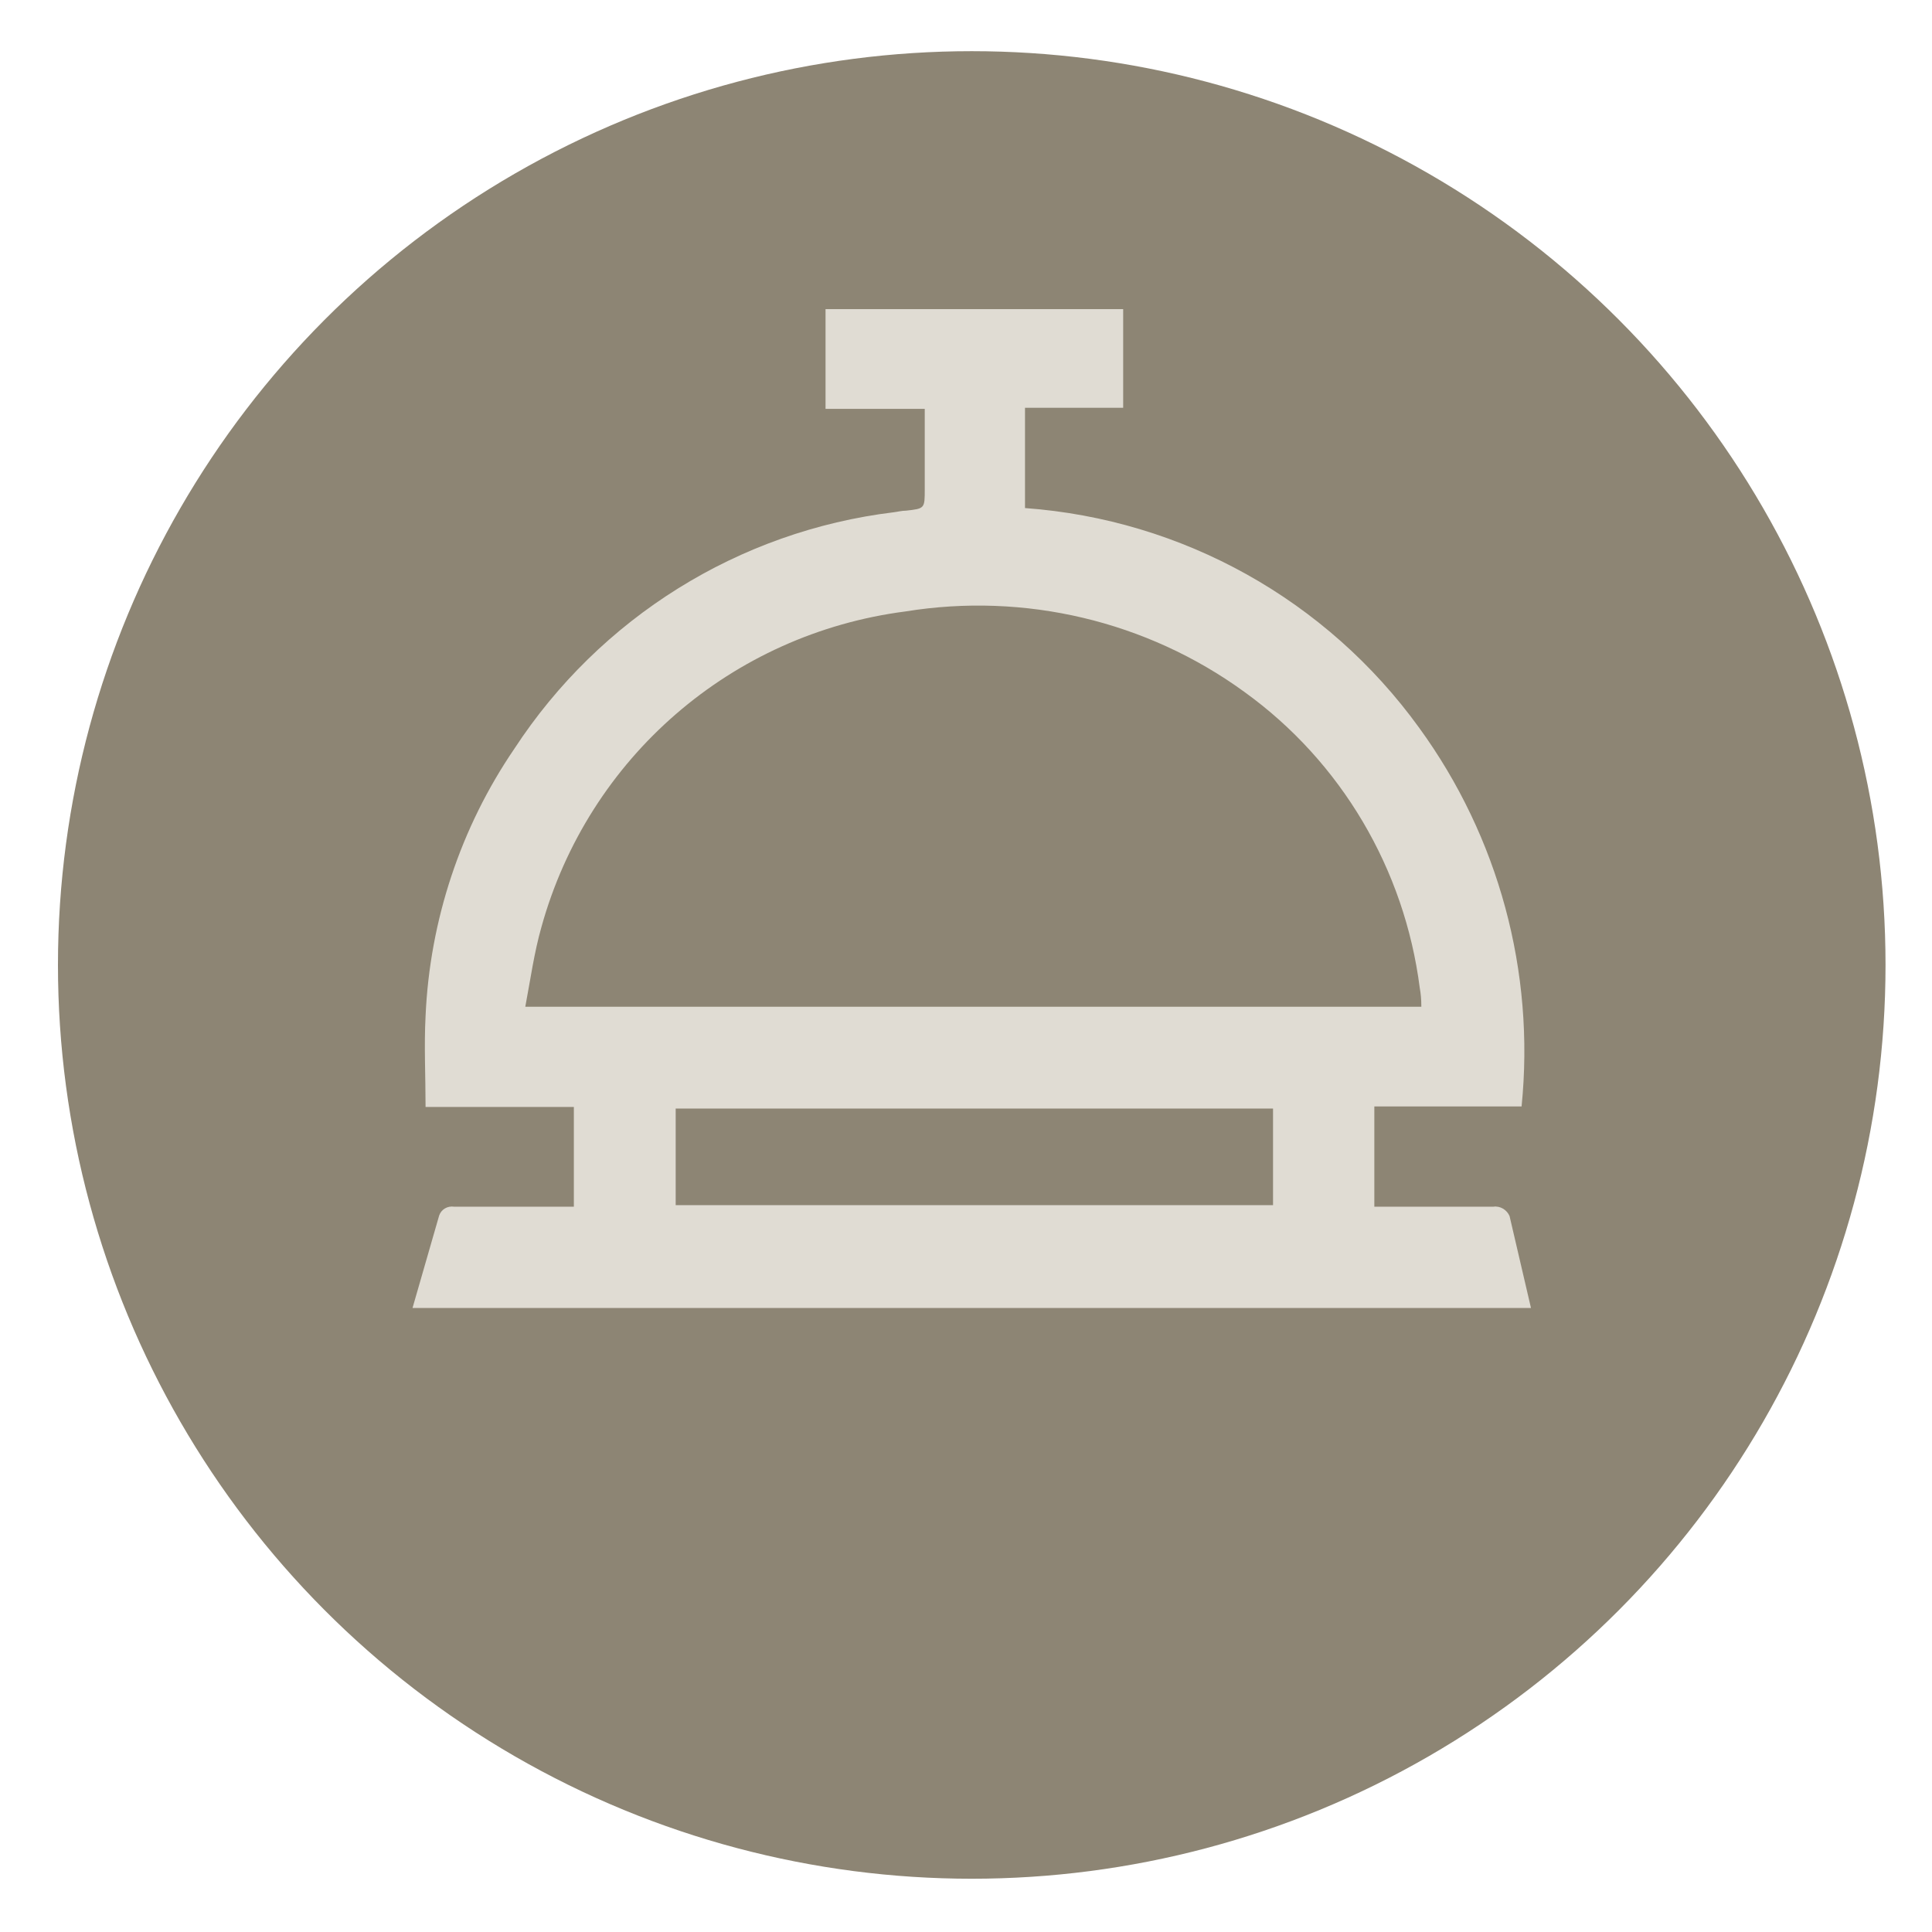
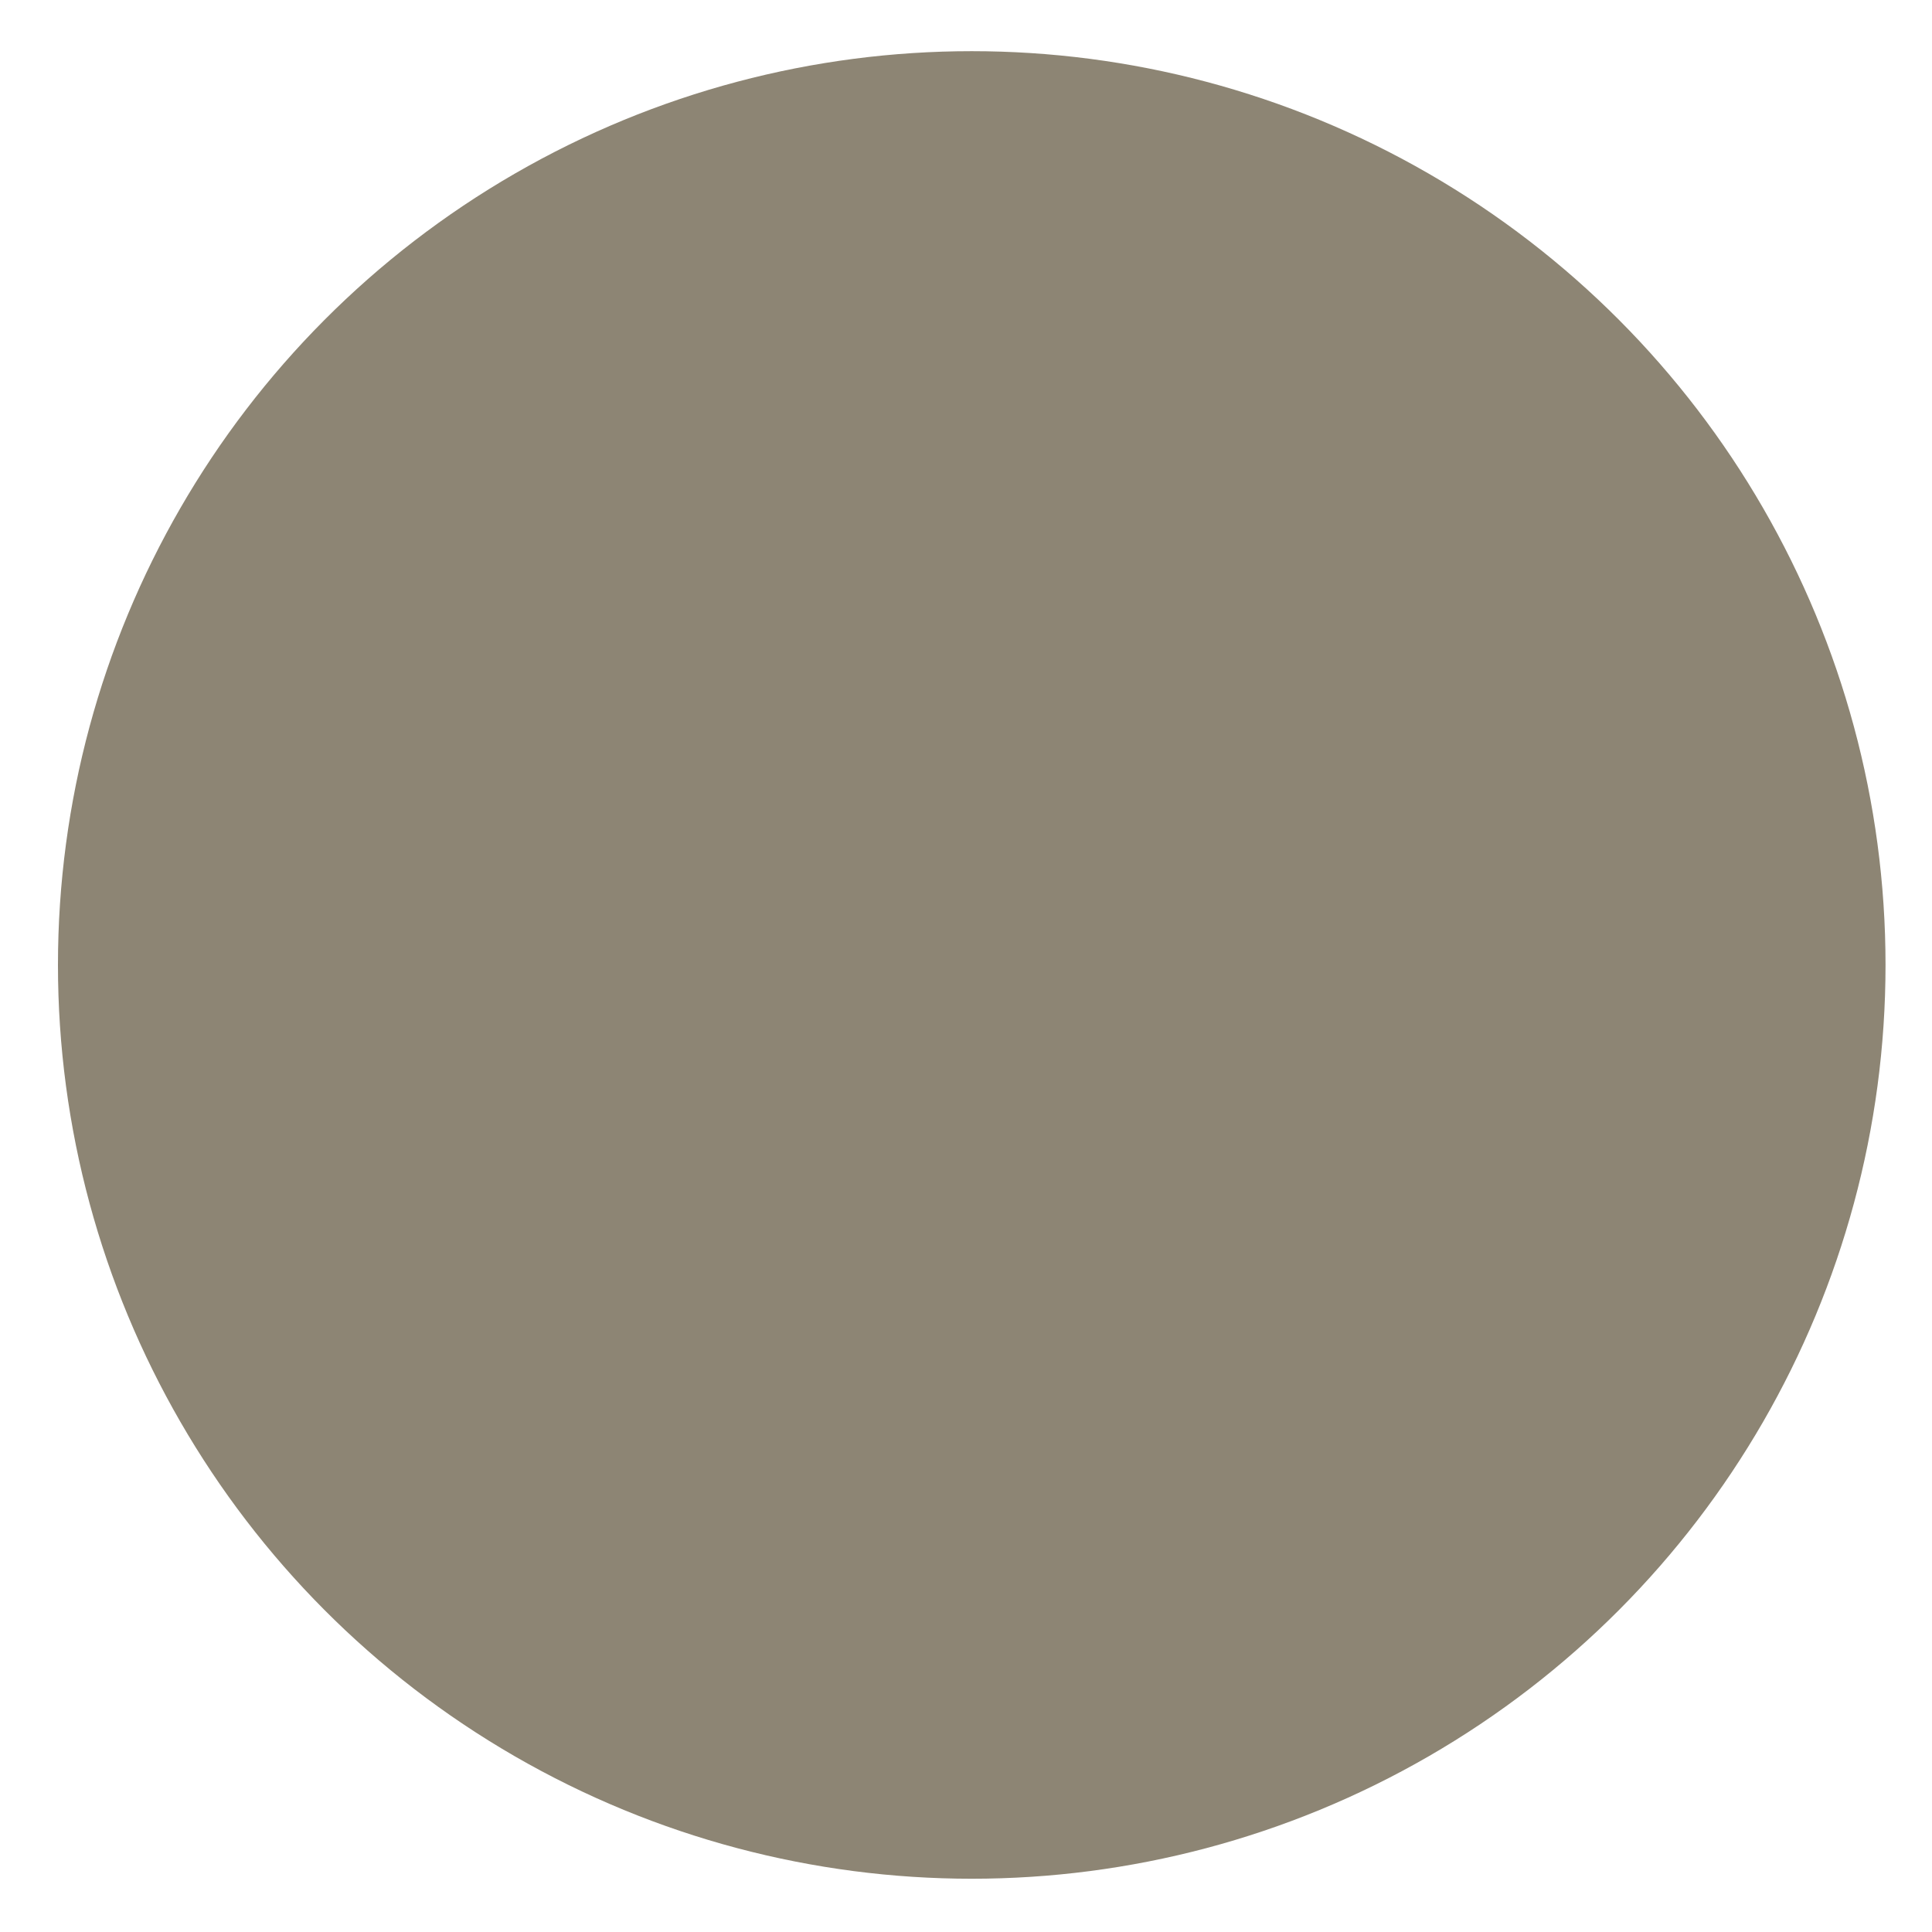
<svg xmlns="http://www.w3.org/2000/svg" id="Ebene_1" viewBox="0 0 37 37">
  <defs>
    <style>.cls-1{clip-path:url(#clippath);}.cls-2{fill:none;}.cls-2,.cls-3,.cls-4{stroke-width:0px;}.cls-3{fill:#e0dcd3;}.cls-4{fill:#8d8574;}</style>
    <clipPath id="clippath">
-       <rect class="cls-2" x="7.9" y="5.91" width="21.42" height="19.14" />
-     </clipPath>
+       </clipPath>
  </defs>
  <g id="Gruppe_234">
    <g id="Gruppe_231">
      <circle id="Ellipse_16" class="cls-4" cx="18.61" cy="18.48" r="17.5" />
    </g>
  </g>
  <g id="Gruppe_233">
    <g class="cls-1">
      <g id="Gruppe_232">
        <path id="Pfad_1594" class="cls-3" d="m29.32,25.05H7.9l.51-1.77c.04-.12.16-.19.29-.17.76,0,1.52,0,2.29,0v-1.91h-2.84c0-.6-.03-1.17,0-1.74.08-1.83.67-3.61,1.7-5.12,1.64-2.51,4.3-4.17,7.27-4.53.08-.01.15-.03.23-.03.36-.04.36-.04.36-.41v-1.54h-1.9v-1.91h5.7v1.89h-1.88v1.92c3.02.22,5.78,1.76,7.55,4.21,1.52,2.09,2.22,4.67,1.96,7.25h-2.82v1.92h2.28c.13-.02.26.06.31.18l.41,1.76Zm-2.1-5.78c0-.13-.01-.24-.03-.35-.29-2.27-1.5-4.33-3.36-5.67-1.87-1.36-4.21-1.91-6.49-1.54-3.33.43-6.07,2.8-6.97,6.04-.14.49-.21,1-.31,1.53h17.16Zm.17,5.78c-5.82,0-11.64,0-17.45,0-.05,0-.09,0-.14,0m3.14-1.97h11.44v-1.85h-11.44v1.85Z" />
      </g>
    </g>
  </g>
</svg>